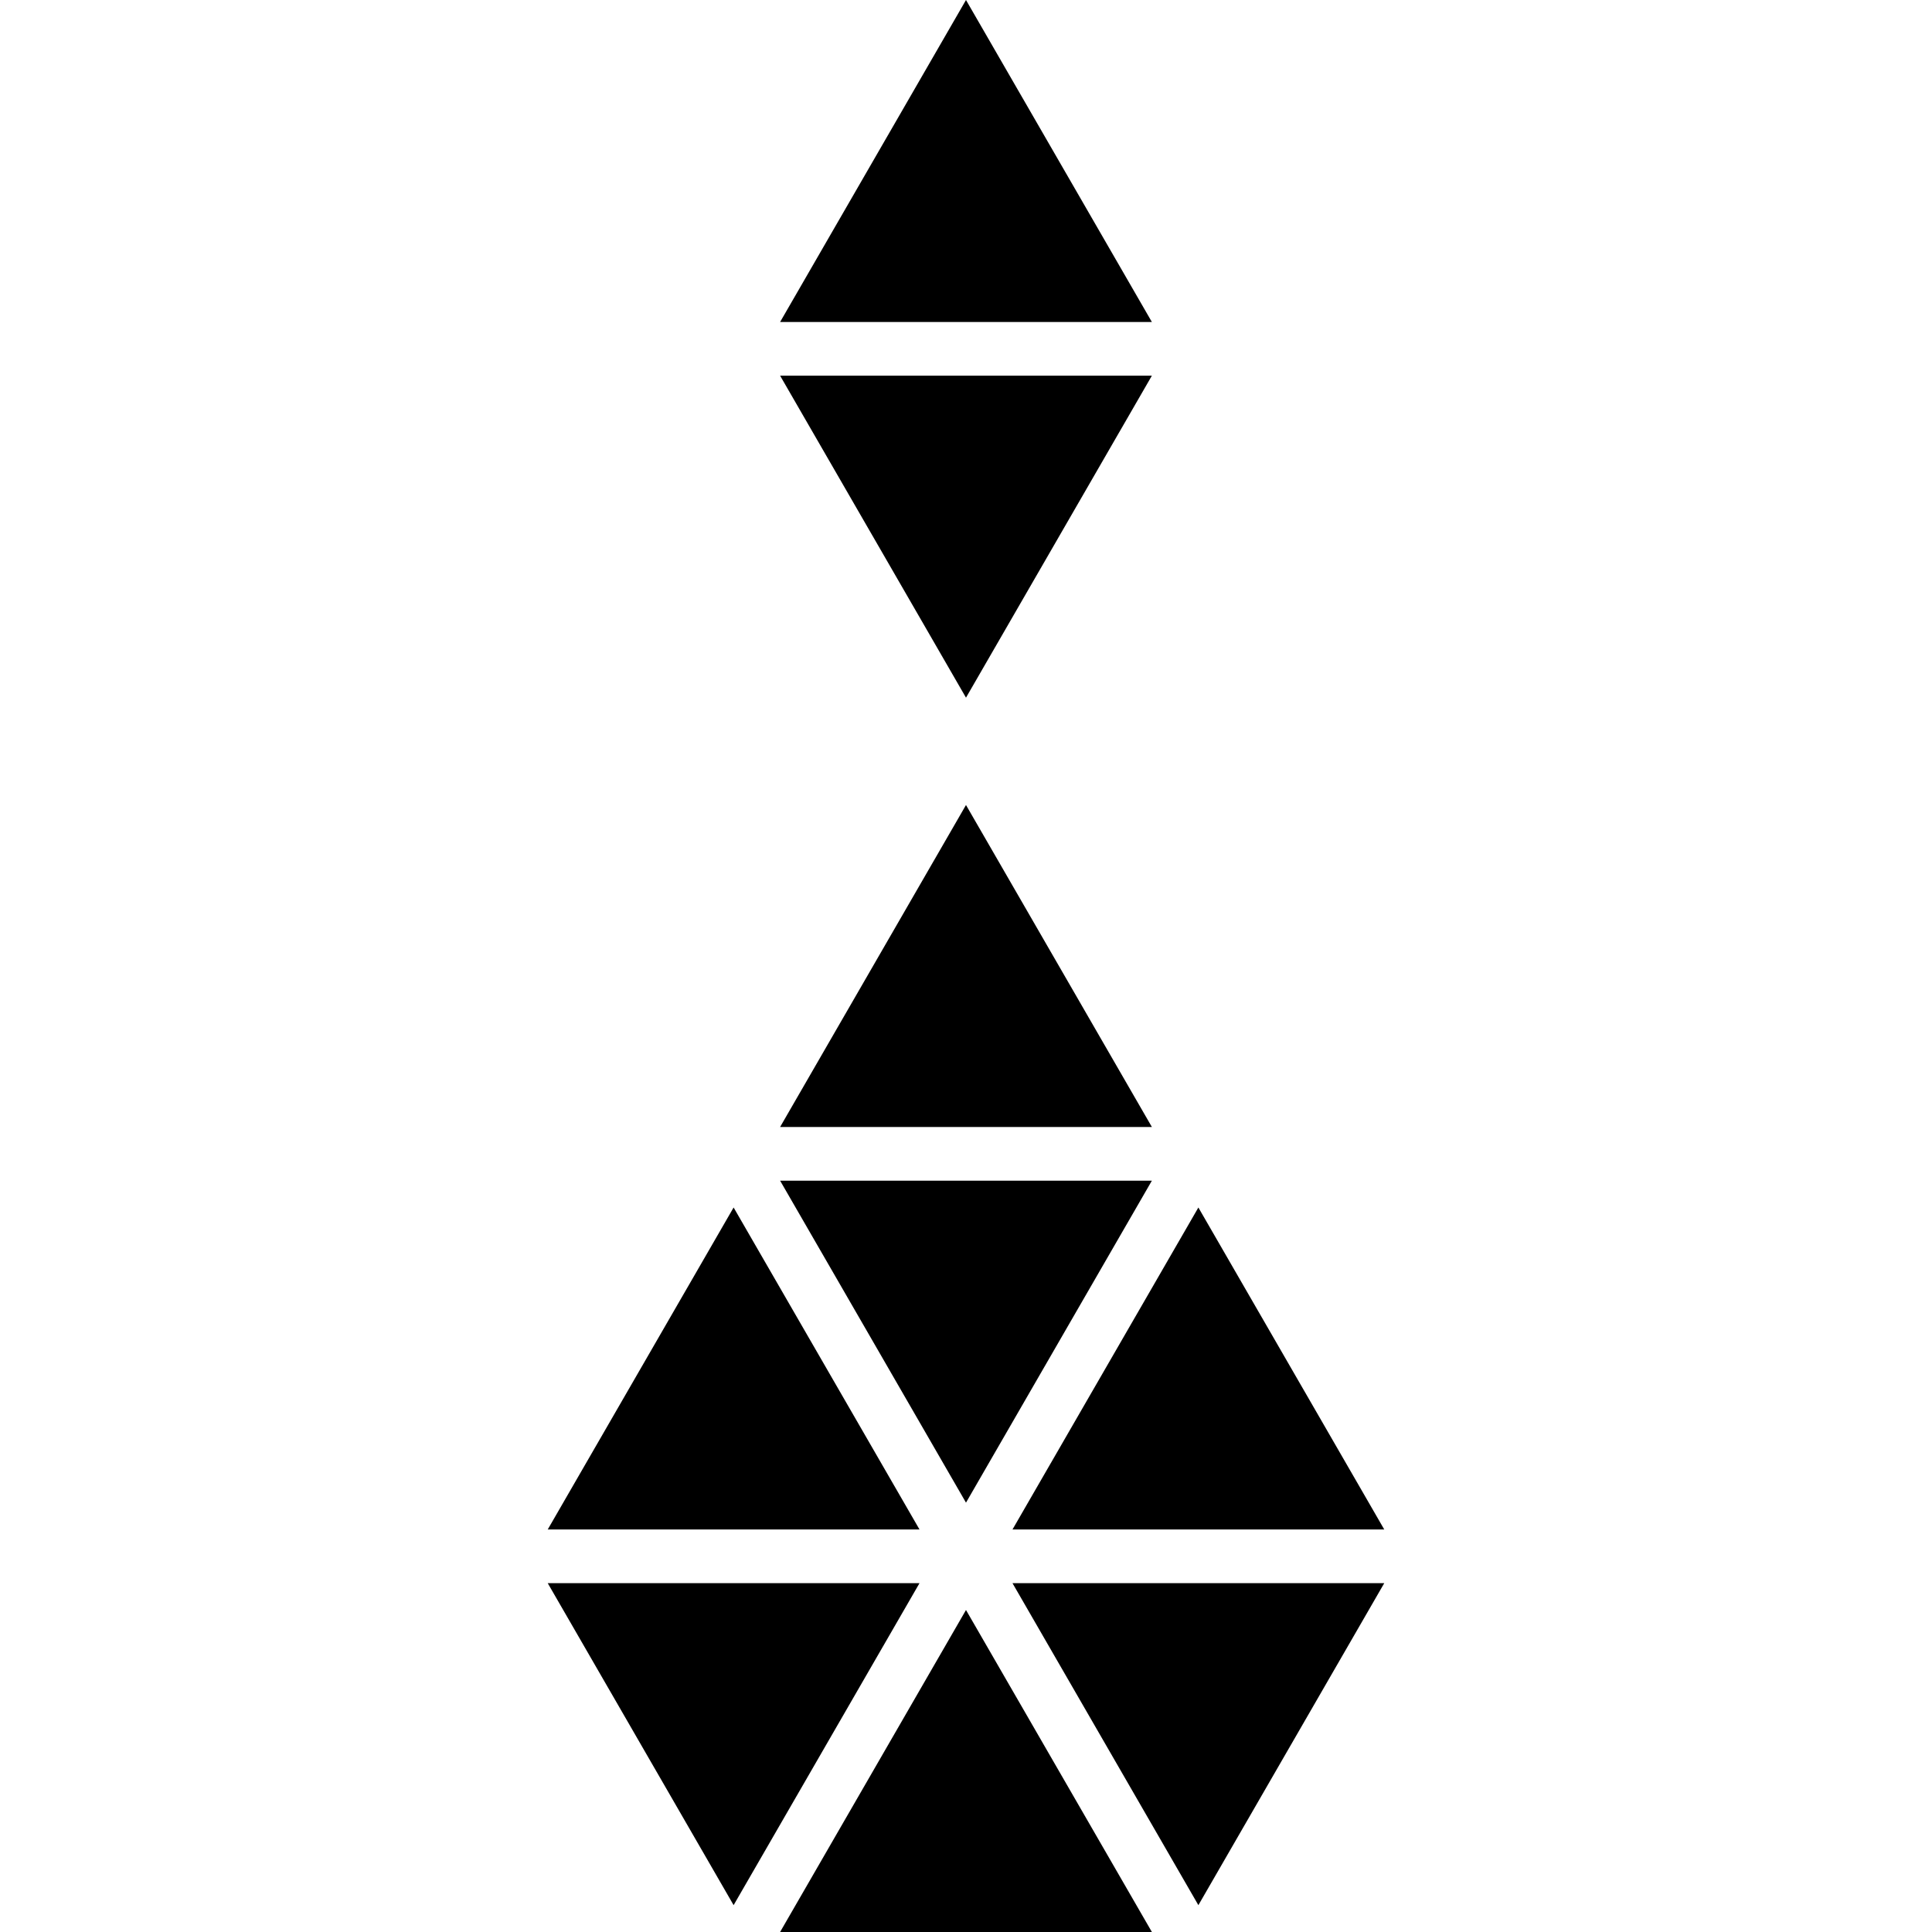
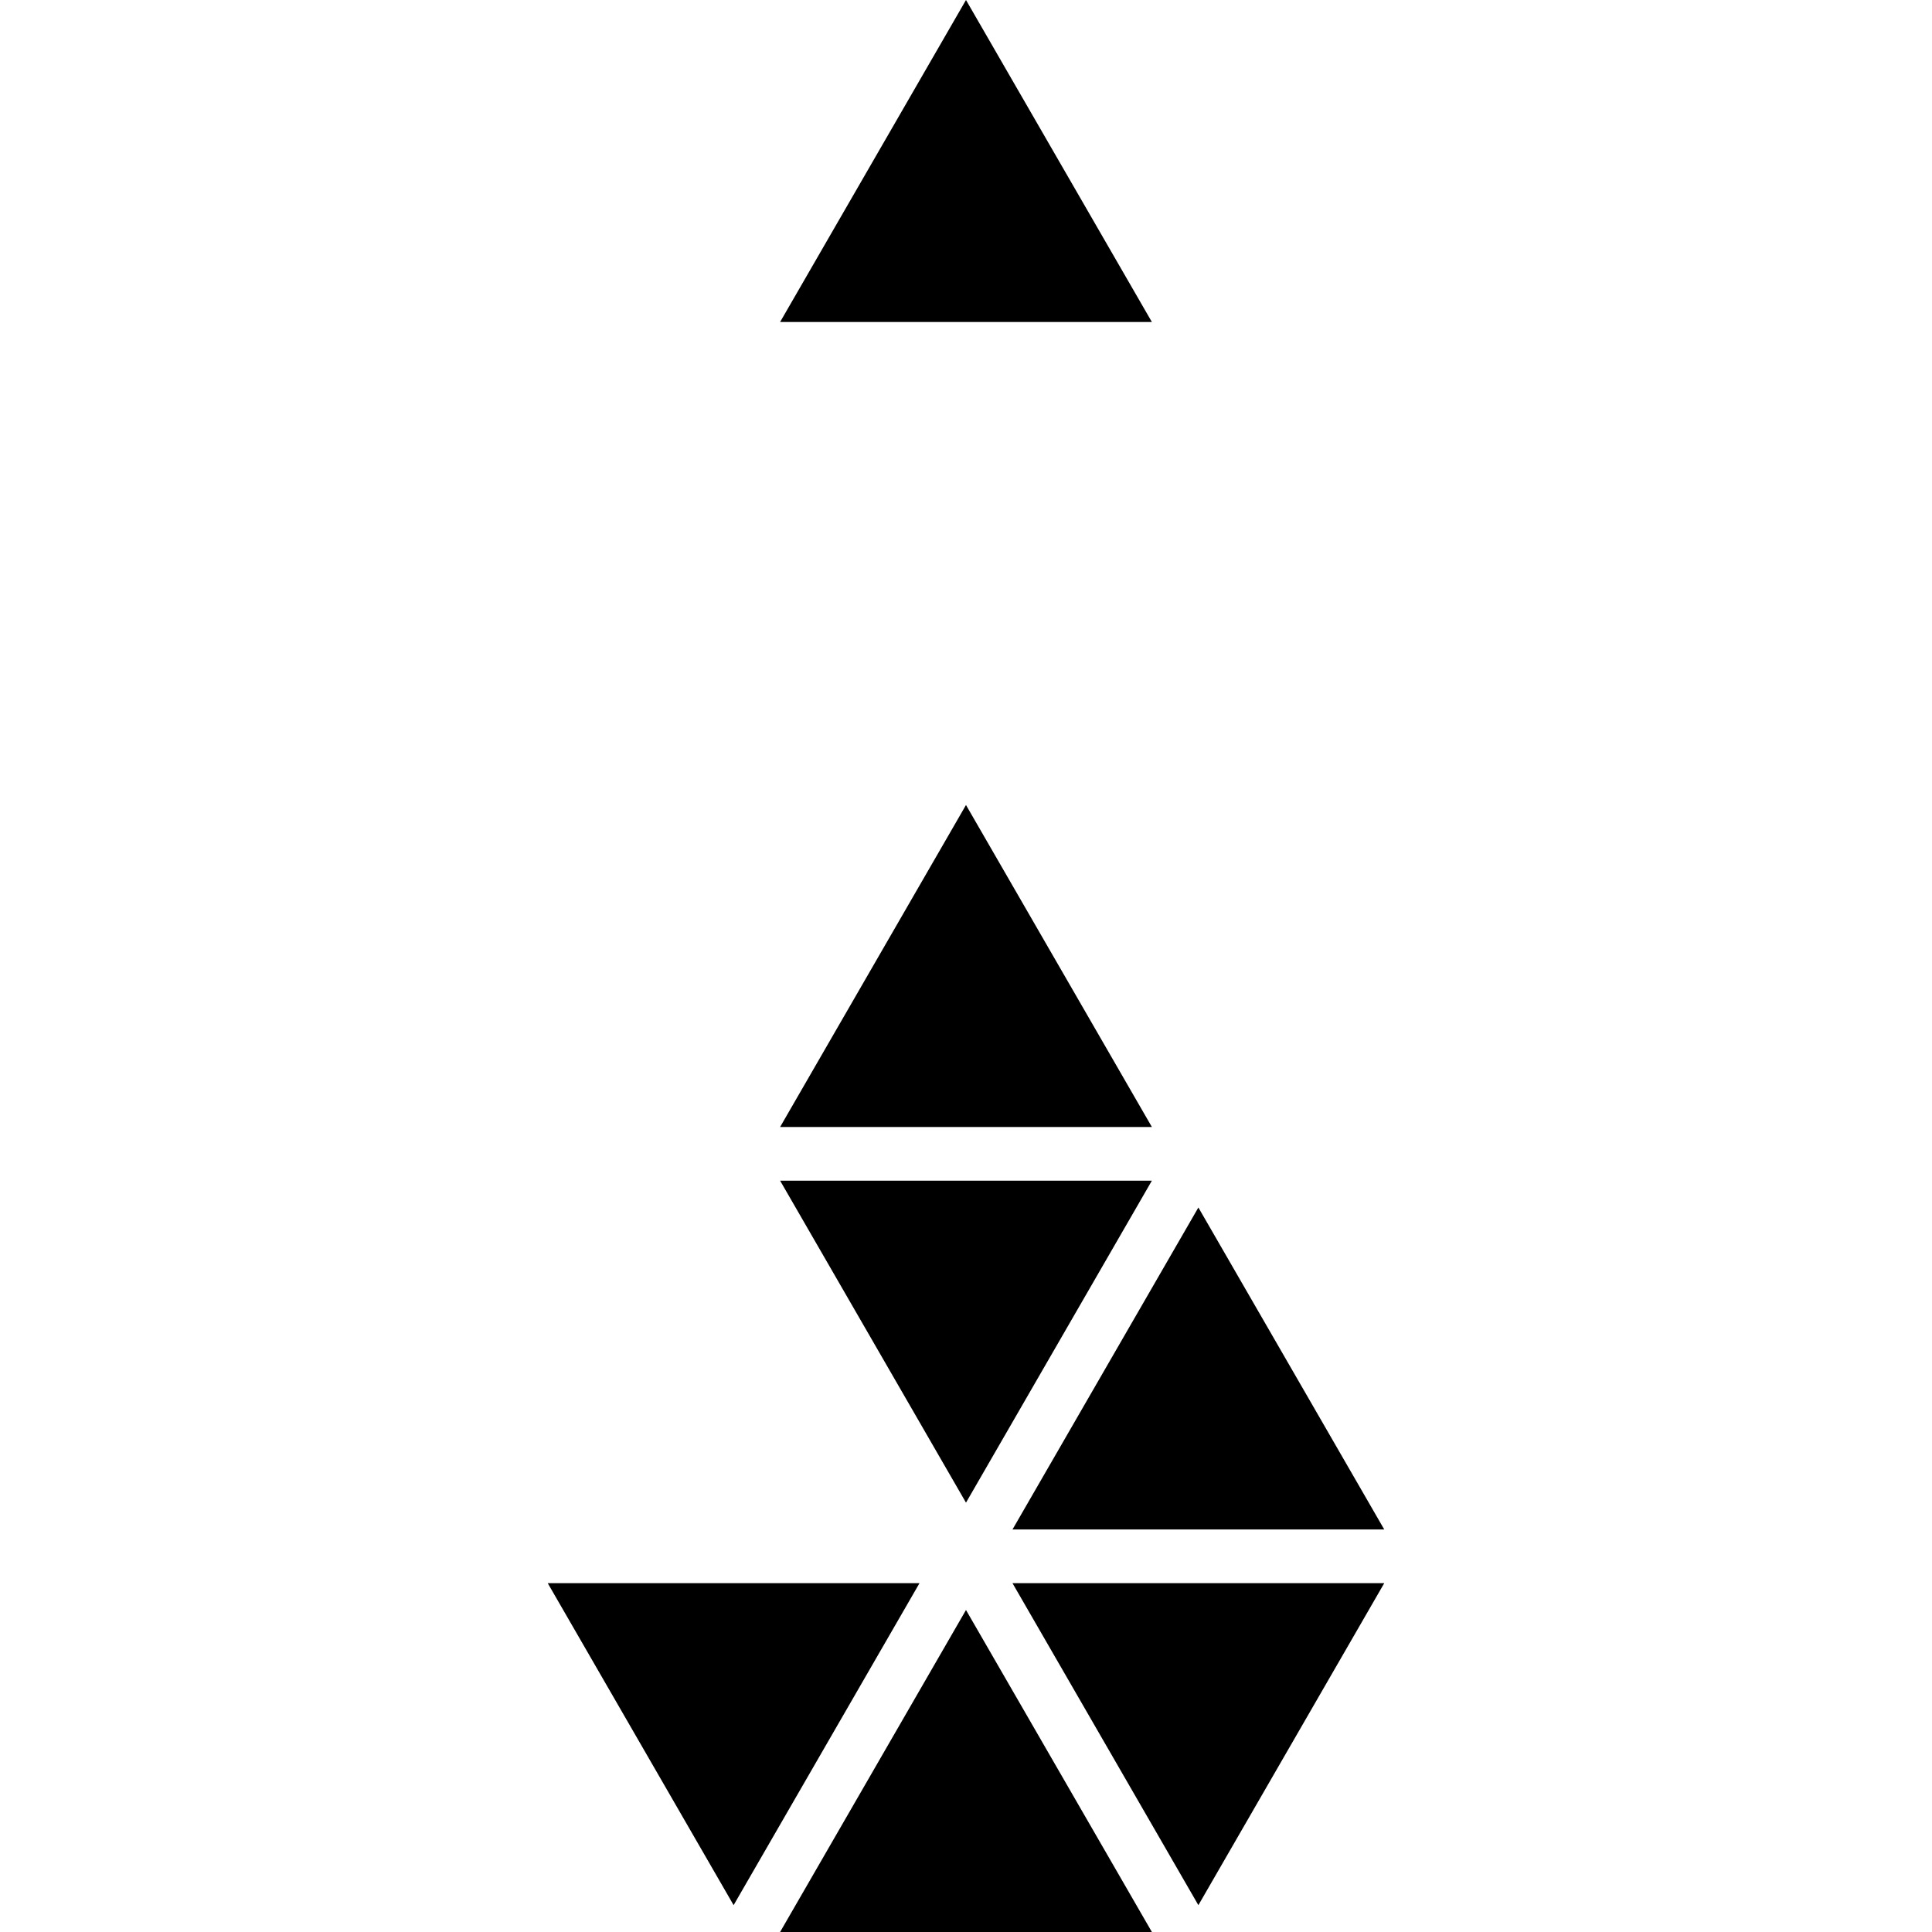
<svg xmlns="http://www.w3.org/2000/svg" fill="#000000" version="1.1" id="Capa_1" width="800px" height="800px" viewBox="0 0 217.896 217.895" xml:space="preserve">
  <g>
    <g>
-       <polygon points="129.913,42.369 87.982,42.369 108.947,78.684   " />
      <polygon points="108.947,90.79 87.982,127.105 129.913,127.105   " />
      <polygon points="108.947,0 87.982,36.316 129.913,36.316   " />
      <polygon points="129.913,133.158 87.982,133.158 108.947,169.473   " />
-       <polygon points="82.739,136.184 61.774,172.5 103.705,172.5   " />
      <polygon points="135.156,136.184 114.19,172.5 156.121,172.5   " />
      <polygon points="156.121,178.552 114.19,178.552 135.156,214.868   " />
      <polygon points="103.705,178.552 61.774,178.552 82.739,214.868   " />
      <polygon points="108.947,181.579 87.982,217.895 129.913,217.895   " />
    </g>
  </g>
</svg>